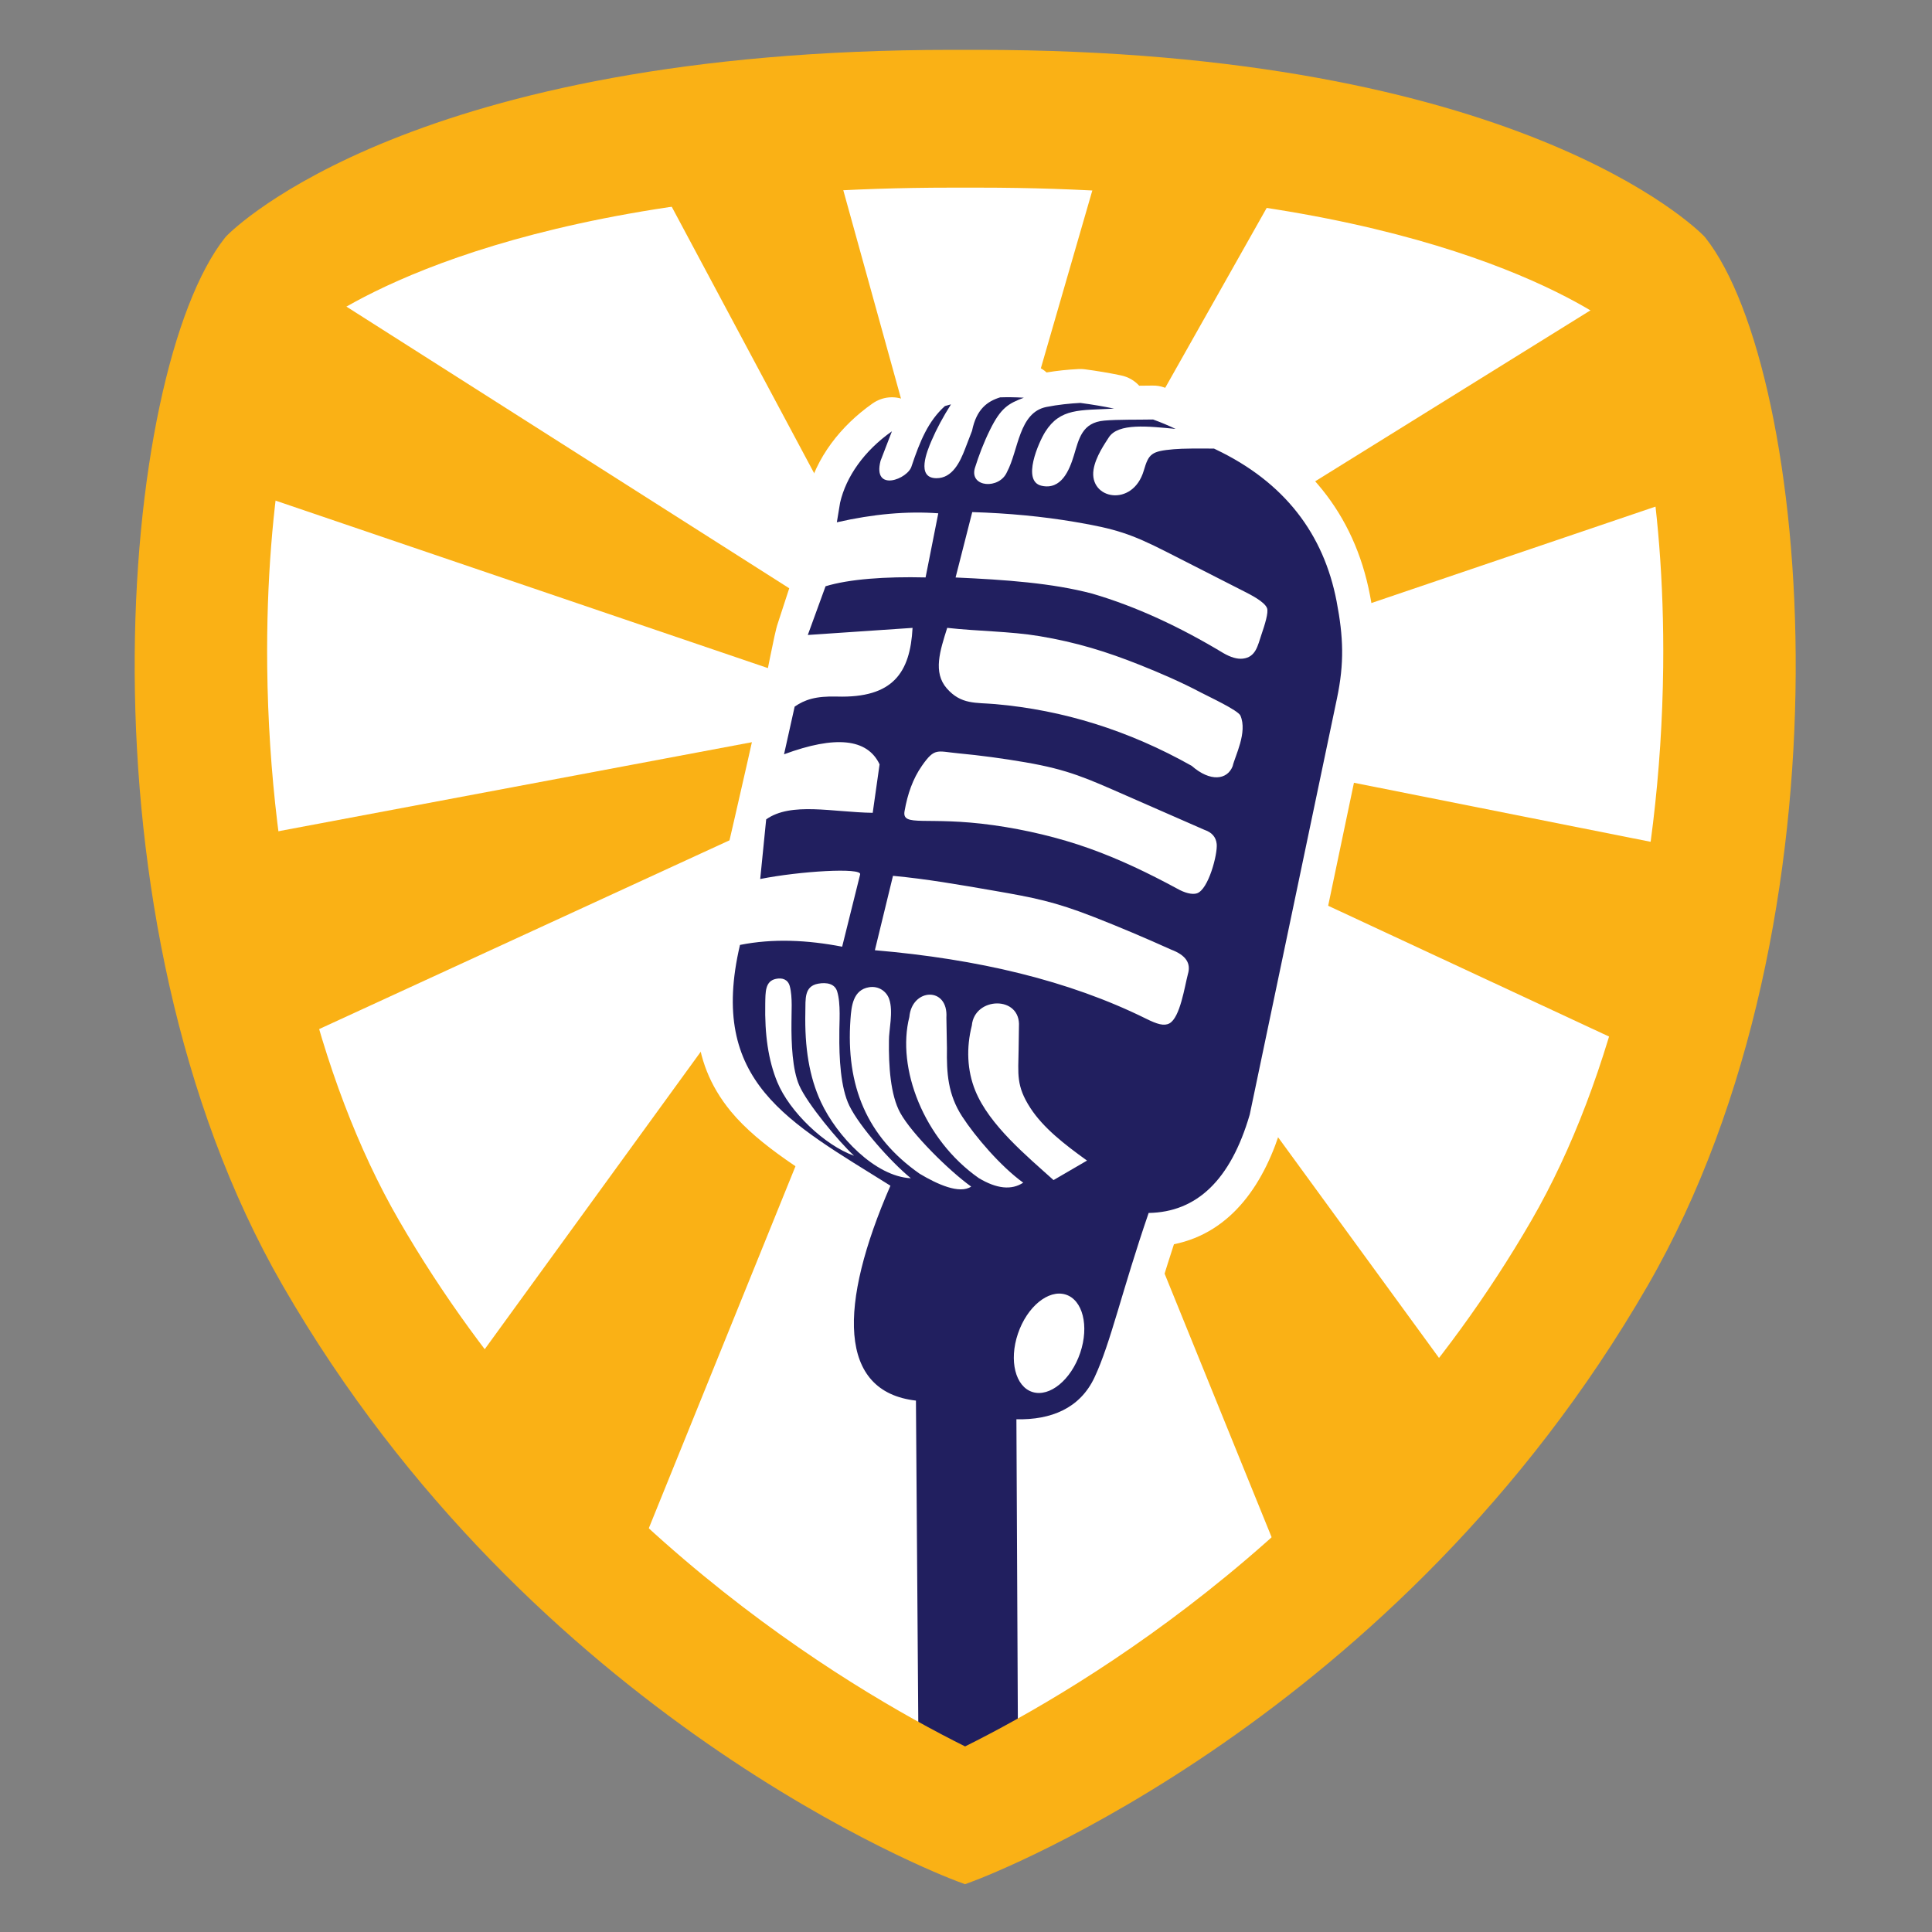
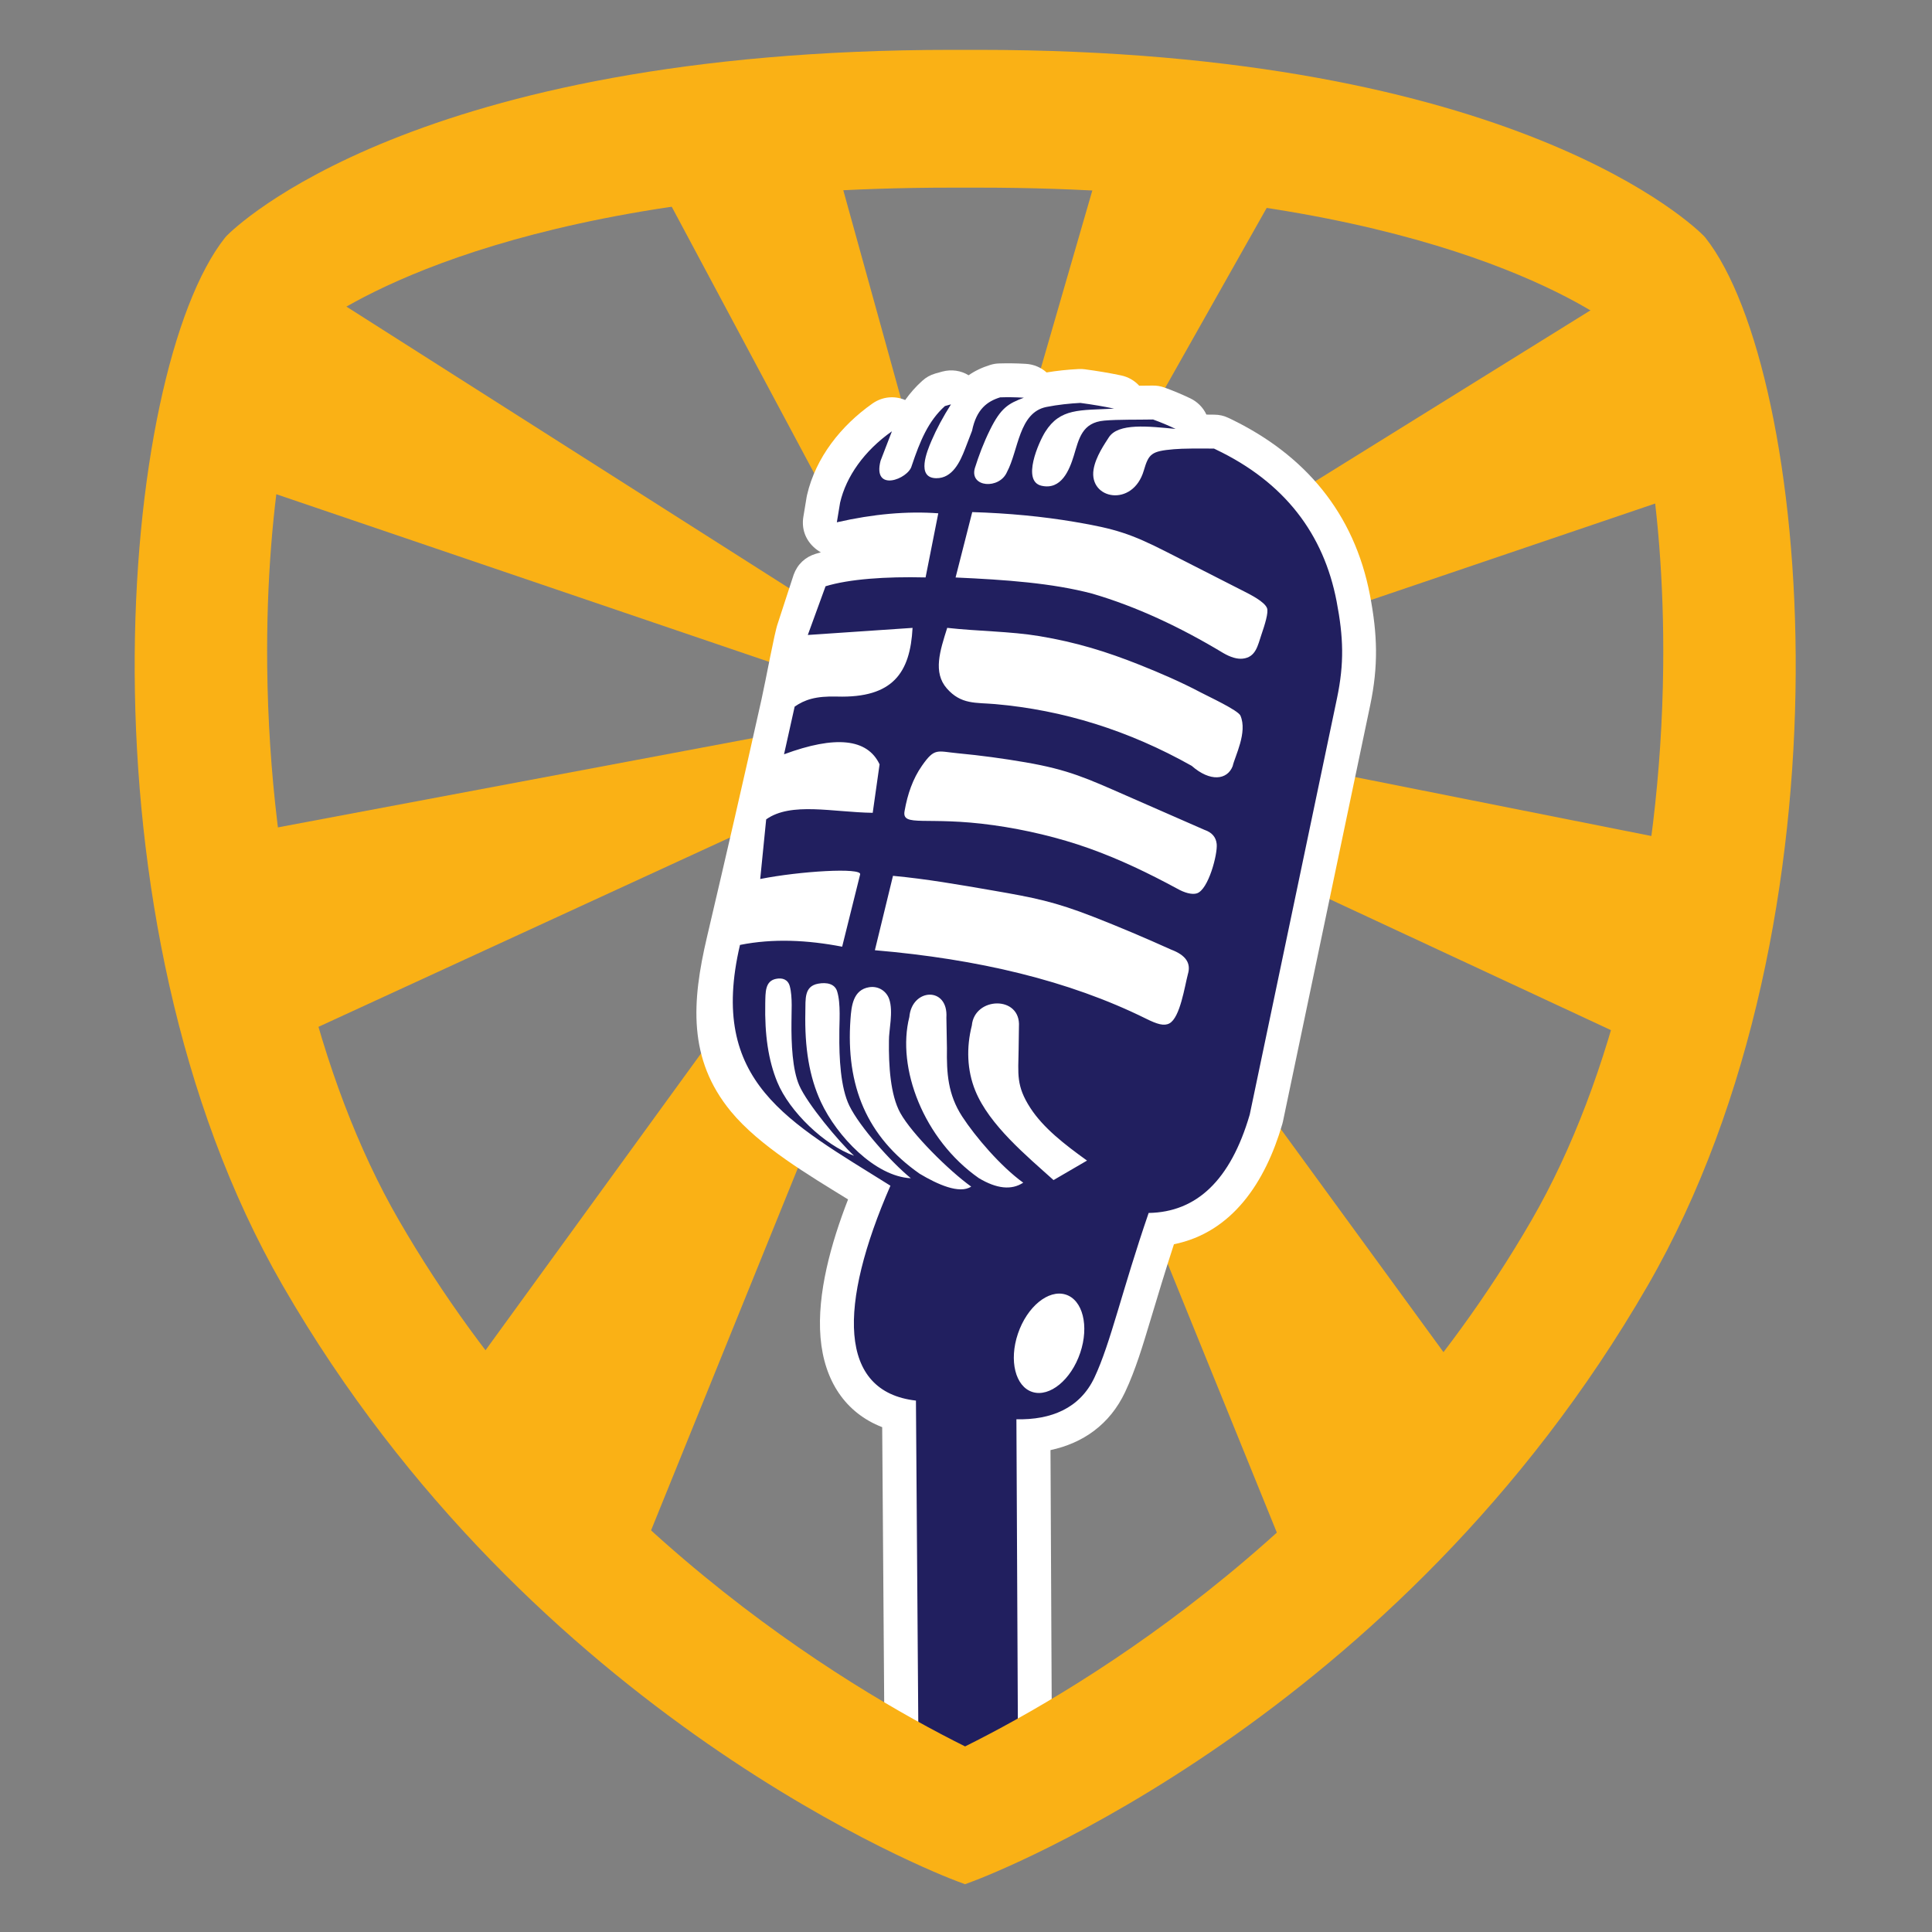
<svg xmlns="http://www.w3.org/2000/svg" xml:space="preserve" width="5.683in" height="5.683in" version="1.1" style="shape-rendering:geometricPrecision; text-rendering:geometricPrecision; image-rendering:optimizeQuality; fill-rule:evenodd; clip-rule:evenodd" viewBox="0 0 5683 5683">
  <rect x="0" y="0" width="5683" height="5683" fill="#808080" stroke="none" />
  <defs>
    <style type="text/css">
   
    .fil0 {fill:none}
    .fil3 {fill:#211F5F}
    .fil2 {fill:#FAB115}
    .fil1 {fill:white}
    .fil4 {fill:#FAB115;fill-rule:nonzero}
   
  </style>
  </defs>
  <g id="Capa_x0020_1">
    <g id="_2044496533232">
      <rect class="fil0" x="-0" y="-0" width="5683" height="5683" />
-       <path class="fil1" d="M4989.63 721.96l-3.5 -3.96c-31.35,-32.14 -77.12,-64.88 -113.87,-89.74 -109.6,-74.15 -232.54,-134.33 -355.04,-183.66 -503.58,-202.76 -1102.17,-262.82 -1640.06,-262.82l-75.98 0c-537.91,0 -1136.58,60.05 -1640.18,262.82 -122.5,49.33 -245.42,109.51 -355.02,183.66 -36.98,25.02 -82.22,57.46 -113.87,89.71l-3.41 3.93c-95.11,120.74 -153.27,331.75 -184.71,479.59 -53.8,253 -74,521.52 -72.6,779.84 3.27,599.37 128.12,1257.96 430.52,1782.32 307,532.32 733.98,985.11 1237.77,1335.38 160.04,111.27 328.65,212.98 502.94,300.39 71.87,36.04 149.07,72.96 224.55,101.19l11.57 4.32 11.54 -4.32c75.58,-28.29 152.75,-65.12 224.74,-101.19 174.4,-87.4 343.13,-189.1 503.28,-300.38 503.99,-350.18 931.16,-802.94 1238.19,-1335.39 302.4,-524.4 427.24,-1183.01 430.47,-1782.42 1.39,-258.31 -18.83,-526.82 -72.65,-779.8 -31.44,-147.79 -89.59,-358.73 -184.68,-479.46z" />
-       <path class="fil2" d="M4989.63 721.96l-1.37 -1.56 -2037.6 1265.48 966.87 -1713.8c-197.39,-38.26 -399.44,-62.29 -599.06,-75.86l-479.68 1657.02 -459.2 -1658.33c-195.18,12.61 -392.91,35.12 -586.57,71.05l913.62 1709.4 -1999.5 -1271.86c-5.27,4.81 -10.31,9.63 -15.04,14.46l-3.41 3.93c-95.11,120.74 -153.27,331.75 -184.71,479.59 -11,51.75 -20.6,104.15 -28.9,156.98l2179.64 741.42 -2188.63 411.57c28.53,225.07 75.36,450.58 143.21,667.15l2009.94 -924.59 68.72 -23.33 -1480.27 2038.38c167.5,208.87 355.27,401.01 559.68,574.46l1050.82 -2593.4 1063.02 2618.26c207.93,-173.19 399.1,-365.5 569.75,-574.96l-1509.71 -2070.1 -2.75 -9.93 2123.1 988.64c68.29,-212.57 116.13,-434.13 146.08,-655.74l-2174.68 -432.74 2172.92 -737.5c-8.91,-58.81 -19.39,-117.14 -31.63,-174.65 -31.44,-147.79 -89.59,-358.73 -184.68,-479.46z" />
+       <path class="fil2" d="M4989.63 721.96l-1.37 -1.56 -2037.6 1265.48 966.87 -1713.8c-197.39,-38.26 -399.44,-62.29 -599.06,-75.86l-479.68 1657.02 -459.2 -1658.33c-195.18,12.61 -392.91,35.12 -586.57,71.05l913.62 1709.4 -1999.5 -1271.86l-3.41 3.93c-95.11,120.74 -153.27,331.75 -184.71,479.59 -11,51.75 -20.6,104.15 -28.9,156.98l2179.64 741.42 -2188.63 411.57c28.53,225.07 75.36,450.58 143.21,667.15l2009.94 -924.59 68.72 -23.33 -1480.27 2038.38c167.5,208.87 355.27,401.01 559.68,574.46l1050.82 -2593.4 1063.02 2618.26c207.93,-173.19 399.1,-365.5 569.75,-574.96l-1509.71 -2070.1 -2.75 -9.93 2123.1 988.64c68.29,-212.57 116.13,-434.13 146.08,-655.74l-2174.68 -432.74 2172.92 -737.5c-8.91,-58.81 -19.39,-117.14 -31.63,-174.65 -31.44,-147.79 -89.59,-358.73 -184.68,-479.46z" />
      <path class="fil1" d="M2603.69 5399.94c71.57,35.87 148.38,72.57 223.49,100.65l11.57 4.32 11.54 -4.32c75.58,-28.29 152.75,-65.12 224.74,-101.19 6.8,-3.41 13.58,-6.84 20.36,-10.29l-5.37 -1123.63c94.52,-20.16 174.06,-74.3 219.59,-170.92 30.9,-65.59 52.56,-138.88 73.48,-208.25 22.85,-75.78 45.49,-151.24 70.07,-226.33 171.52,-34.86 268.91,-182.57 318.72,-353.39 0.76,-2.59 1.31,-4.83 1.87,-7.47l256.66 -1224.47c24.34,-116.13 21.53,-208.39 -0.72,-324.45 -46.11,-240.59 -190.77,-412.56 -410.65,-518.32l-4.76 -2.29c-13.91,-6.69 -27.09,-9.75 -42.53,-9.86 -7.62,-0.06 -15.32,-0.14 -23.07,-0.21 -9.5,-20.43 -26,-37.63 -47.89,-48.02 -24.56,-11.66 -49.54,-22.17 -75.11,-31.41 -12.07,-4.36 -23.09,-6.17 -35.92,-5.91 -12.88,0.26 -25.82,0.34 -38.78,0.39 -13.65,-14.92 -31.96,-25.76 -53.2,-30.24 -35.31,-7.44 -70.96,-13.29 -106.72,-18.06 -6.37,-0.85 -11.86,-1.07 -18.27,-0.74 -31.4,1.6 -63.09,4.8 -94.22,10.04 -16.33,-14.7 -37.6,-23.94 -61.2,-25.3l-3.54 -0.2c-24.98,-1.44 -50.03,-1.78 -75.05,-0.97 -9.35,0.3 -17.31,1.63 -26.25,4.4 -24,7.42 -45.08,17.59 -63.38,30.33 -22.5,-13.84 -49.85,-18.07 -77.11,-10.93 -6.98,1.83 -13.92,3.77 -20.83,5.82 -14.98,4.43 -26.95,11.14 -38.55,21.61 -19.44,17.54 -35.87,36.4 -50.07,56.37 -31.26,-13.53 -67.25,-10.16 -96.46,10.41 -91.78,64.62 -166.59,158.22 -192.23,269.07 -0.5,2.16 -0.87,4.02 -1.23,6.2l-9.54 57.7c-5.59,33.81 5.1,65.46 30.06,88.95 6.67,6.27 13.85,11.5 21.43,15.64 -5.25,1.42 -10.43,2.91 -15.54,4.48 -30.89,9.48 -53.4,30.87 -64.47,61.22l-47.04 144.31c-9.31,25.54 -34.46,163.65 -47.5,222.19 -55.85,250.67 -102.47,452.21 -160.59,699.91 -44.46,189.51 -56.57,358.6 70.72,512.89 83.47,101.19 228.98,187.31 344.39,258.43 -49.71,127.91 -91.74,276.94 -81.03,406.05 10.6,127.87 73.62,222.09 181.43,263.86l8.73 1201.96z" />
      <path class="fil3" d="M2703.83 5448.47c40.87,18.92 82.36,36.81 123.34,52.13l11.57 4.32 11.54 -4.32c48.46,-18.14 97.56,-39.78 145.54,-62.49l-6.04 -1263.31c102.2,2.28 186.89,-32.24 229.54,-122.76 47.86,-101.59 80.9,-255.78 159.45,-484.12 140.29,-2.28 240.79,-95.5 297.3,-289.26l256.66 -1224.47c21.64,-103.26 19.12,-179.93 -1.06,-285.19 -37.99,-198.19 -153.04,-350.63 -355.9,-447.18l-4.76 -2.29c-46.38,-0.34 -90.34,-0.52 -118.18,1.87 -66.39,5.71 -73.83,13.31 -88.4,62.81 -32.16,109.22 -161.87,84.9 -147.74,-3.08 6.11,-38.06 34.02,-77.31 44.49,-93.98 27.5,-43.74 117.48,-33.1 196.79,-25.5 -20.02,-9.51 -41.63,-18.82 -66.2,-27.69 -45.98,0.93 -102.44,-0.31 -143.17,3.2 -66.39,5.72 -74.9,53.98 -90,103.34 -13.04,42.64 -36.97,101.48 -94.86,88.38 -59.35,-13.43 -8.15,-128.45 10.69,-158.41 44.33,-70.5 101.76,-63.18 202.74,-68.49 -29.41,-6.2 -62.24,-11.84 -99.33,-16.79 -29.73,1.52 -65.43,5.08 -99.73,11.89 -81.54,16.2 -81.99,127.36 -116.07,191.38 -22.26,51.66 -110.4,45.54 -94.66,-11.06 11.8,-37.49 25.95,-75.05 44.71,-113.06 31.74,-64.3 53.57,-77.27 99.49,-94.46l-3.54 -0.2c-22.58,-1.3 -44.61,-1.55 -66.07,-0.85 -37.68,11.65 -69.65,34.39 -82.7,98.3l-20.59 53.48c-14.37,37.33 -36.97,86.7 -84.82,86.04 -59.98,-0.83 -26.61,-80.4 -13.91,-110.1 14.98,-35.02 34.27,-70.76 57.35,-107.13 -6.01,1.57 -11.95,3.24 -17.82,4.98 -49.07,44.28 -73.11,102.55 -97.8,176.06 -9.59,38.62 -116.05,79.56 -91.54,-15.03l33.41 -86.74c-81.45,57.35 -134.66,133.03 -152.45,209.96l-9.54 57.7c107.81,-24.6 207.13,-33.15 298.36,-26.44l-37.35 188.61c-118.17,-2.89 -225.44,4.89 -294.22,26.01l-52.23 143.27 308.15 -20.89c-7.01,131.68 -57.28,206.84 -222.09,202.06 -63.61,-1.84 -95.41,9.48 -124.72,29.57l-31.24 140.24c151.07,-55.91 245.09,-46.44 281.03,29.57l-20.2 142.58c-117.92,-1.72 -240.19,-32.8 -313.37,19.3l-17.53 175.39c116.66,-23.21 299.04,-34.16 293.94,-13.63l-52.92 212.75c-102.43,-19.7 -203.01,-24.64 -300.54,-5.19 -94.8,404.09 142.66,520.13 442.54,708.25 -153.31,351.51 -154.82,605.97 75.04,632.08l9.65 1328.57zm-452.85 -2496.59c-1.8,91.19 8.79,166.32 35.41,231.03 35.95,87.38 139.29,185.98 225.91,216.74 -44.98,-41.4 -138.09,-153.37 -161.4,-207.11 -20.01,-46.13 -23.5,-122.33 -22.79,-185.43 -0.36,-25.94 3.78,-74.23 -5.01,-106.33 -5.38,-19.64 -21.49,-25.36 -40.54,-21.47 -32.28,6.6 -30.92,39.19 -31.58,72.58zm117.96 24.84c-2.34,104.62 11.4,190.8 45.93,265.04 46.64,100.25 159.25,218.98 264.45,224.06 -58.35,-47.49 -150.54,-151.37 -180.78,-213.02 -25.96,-52.92 -30.49,-140.34 -29.57,-212.73 -0.47,-29.76 4.91,-87.16 -6.5,-123.99 -6.98,-22.54 -30.89,-27.09 -55.61,-22.62 -41.88,7.58 -37.07,44.96 -37.93,83.26zm132.75 21.04c-14,196.4 48.04,345.91 203.35,454.72 52.56,31.47 117.2,60.65 151.7,37.94 -65.99,-47.49 -174.26,-154.93 -208.47,-216.58 -29.37,-52.93 -34.48,-140.34 -33.44,-212.73 -0.53,-29.76 13.55,-85.74 0.64,-122.57 -7.9,-22.54 -30.94,-39.1 -58.9,-34.63 -47.37,7.58 -52.15,55.61 -54.87,93.85zm173.16 -6.32c-37.95,149.31 41.44,359.89 204.28,473.98 52.56,31.47 96.2,36.15 130.7,13.44 -65.99,-47.49 -141.2,-135.57 -179.6,-194.71 -42.3,-65.14 -45.85,-128.09 -44.81,-200.48l-1.61 -90.28c5.93,-92.55 -101.55,-86.96 -108.96,-1.96zm183.8 25.12c-16.41,64.57 -14.3,131.72 10.25,191.85 41.26,101.13 151.29,191.91 230.08,262.83l98.51 -57.37c-65.99,-47.49 -128.31,-95.66 -166.72,-154.8 -42.3,-65.15 -35.56,-99.76 -34.51,-172.15l0.96 -67.1c5.93,-92.55 -131.17,-88.25 -138.57,-3.25zm-197.71 -631.67c8.61,-48.75 23.95,-93.88 51.11,-132.63 37.63,-53.69 44.09,-42.28 105.93,-36.45 66.63,6.29 132.59,15.24 197.98,26.5 127.54,21.96 181.22,47.26 298.61,98.69l228.76 100.22c21.19,7.25 33.41,20.78 35.59,41.33 3.11,29.3 -24.14,134.54 -58.42,145.31 -14.31,4.5 -36.41,-1.69 -57.9,-13.92 -82.96,-44.83 -168.01,-86.01 -258.19,-118.2 -89.81,-32.06 -187.68,-55.13 -282.11,-68.37 -197.59,-27.71 -271.18,7.77 -261.36,-42.47zm198.91 -878.56l-49.01 192.35c147.04,6.61 284.24,16.37 401.91,47.48 129.5,37.9 257.89,97.86 385.44,174.74 22,12.78 41.13,18.26 57.4,16.51 38.63,-4.15 44.15,-39.2 54.49,-69.4 10.55,-30.82 21.73,-66.4 16.89,-79.1 -7.3,-19.13 -49.33,-40.09 -67.94,-49.57l-227.95 -116.08c-104.66,-53.3 -150.54,-67.8 -268.96,-87.93 -95.5,-16.23 -196.37,-25.76 -302.27,-29zm-73.63 340.52c-21.35,67.71 -42.35,130.94 -1.21,178.09 42.07,48.21 85.61,41.23 142.2,46.17 199.72,17.46 392.57,77.19 578.13,181.62 54.68,48.02 104.72,41.59 120.54,0.96 6.71,-29.78 44.21,-99.09 22.85,-148.7 -6.77,-15.73 -94.3,-56.3 -115.87,-67.72 -58.15,-30.78 -120.88,-57.89 -179.65,-81.29 -98.27,-39.13 -186.32,-66.51 -295.85,-84.81 -85.47,-14.28 -181.61,-14.24 -271.15,-24.33zm-159.51 729.42l-53.26 218.86c302.68,25.85 570.6,89.03 797.18,201.12 33.3,16.59 53.38,22.54 69.12,14.08 31.71,-17.02 45.1,-109.7 54.43,-144.82 9.66,-32.15 -5.85,-55.92 -49.46,-72.29 -73.29,-33.09 -151.87,-66.5 -228.21,-96.31 -114.36,-44.65 -174.83,-56.48 -294.24,-77.15 -100.91,-17.46 -197.58,-34.38 -295.56,-43.5zm507.65 1231.61c50.58,15.61 69.85,92.46 43.04,171.67 -26.81,79.2 -89.56,130.75 -140.13,115.14 -50.58,-15.61 -69.85,-92.46 -43.04,-171.67 26.81,-79.2 89.56,-130.75 140.13,-115.14z" />
      <path class="fil4" d="M5016.64 699.44l-4.69 -5.33c-21.67,-22.33 -550.97,-547.49 -2134.78,-547.49l-75.98 0c-1584.06,0 -2113.13,525.15 -2134.91,547.49l-4.65 5.33c-310.03,392.03 -454.31,1999.59 169.83,3081.76 734.54,1273.7 1932.72,1733.35 1983.41,1752.32l23.89 8.93 23.85 -8.93c50.74,-18.96 1249.74,-478.62 1984.34,-1752.32 624.03,-1082.4 479.75,-2689.85 169.7,-3081.76zm-2177.79 4437.66c-350.03,-174.42 -1144.69,-647.21 -1665.64,-1547.98 -239.22,-413.78 -380.3,-1006.67 -387.19,-1626.71 -5.65,-515.51 83.36,-880.82 145.32,-1004.91 120.53,-86.33 648.77,-405.54 1867.29,-405.54l81.1 0c1218.41,0 1746.75,319.21 1867.2,405.54 62.06,124.09 150.98,489.45 145.34,1004.91 -6.84,620.04 -147.97,1212.93 -387.14,1626.71 -521.08,900.96 -1316.11,1373.69 -1666.28,1547.98z" />
    </g>
  </g>
</svg>